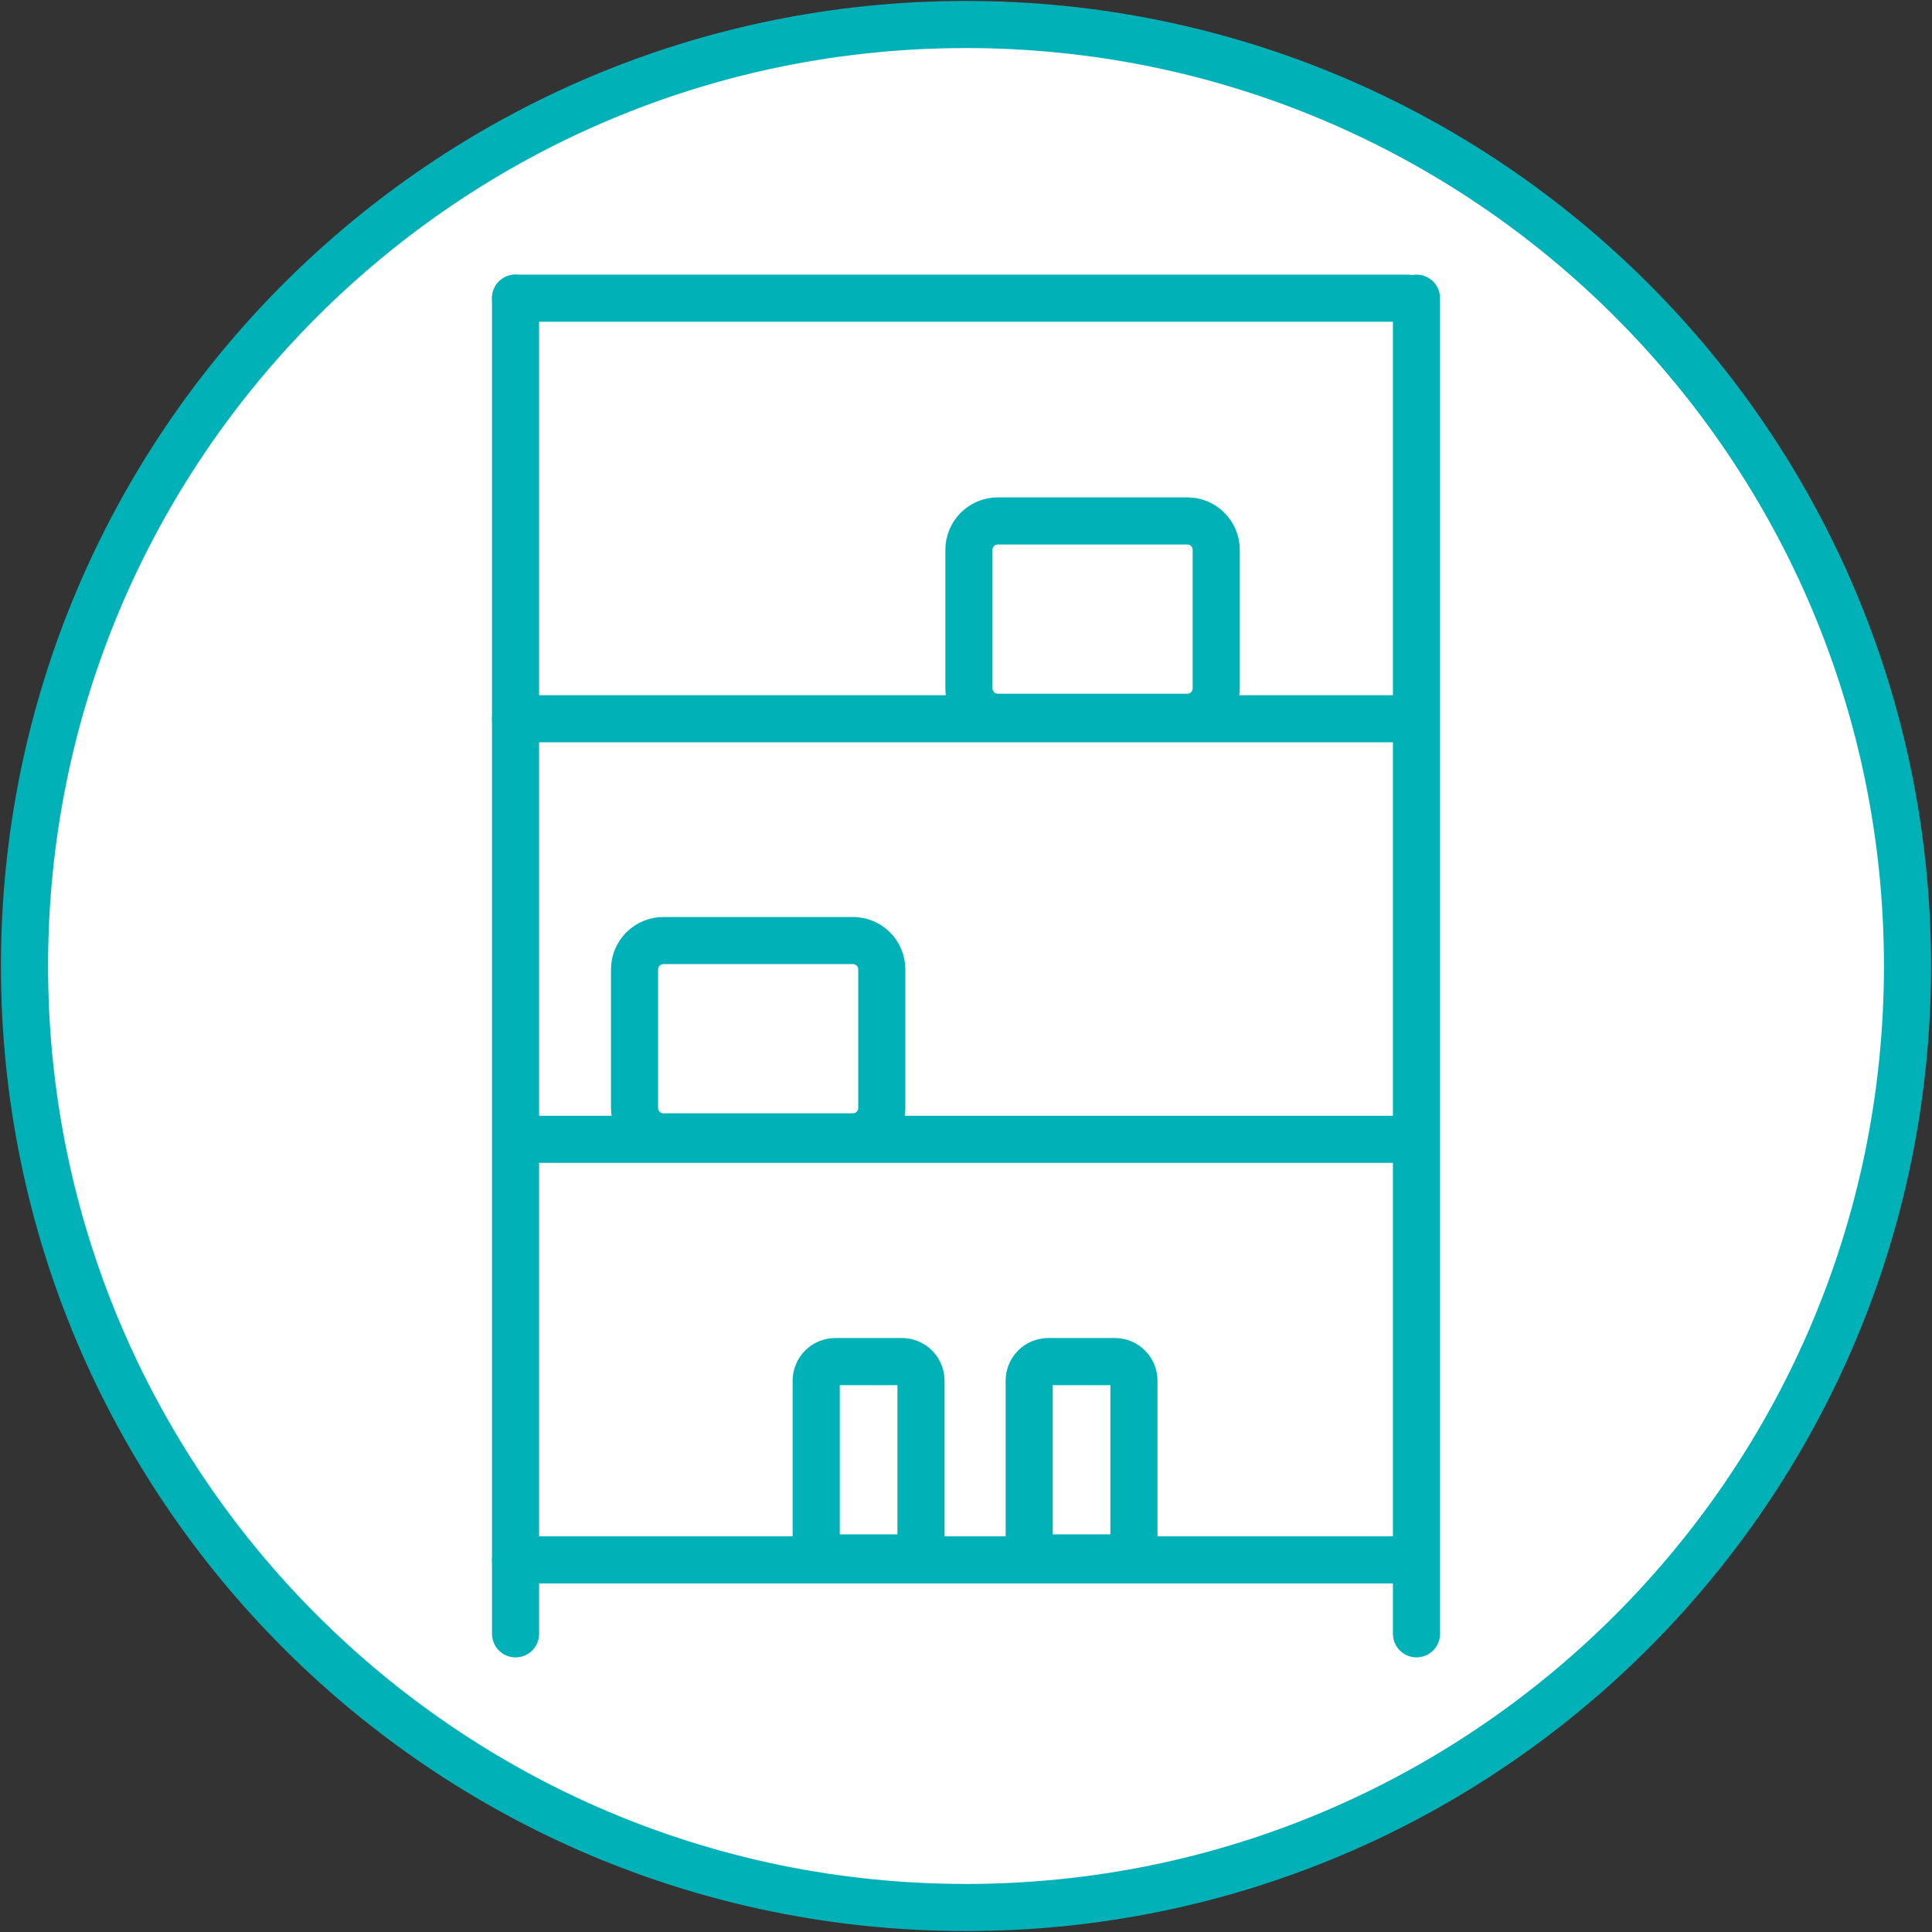
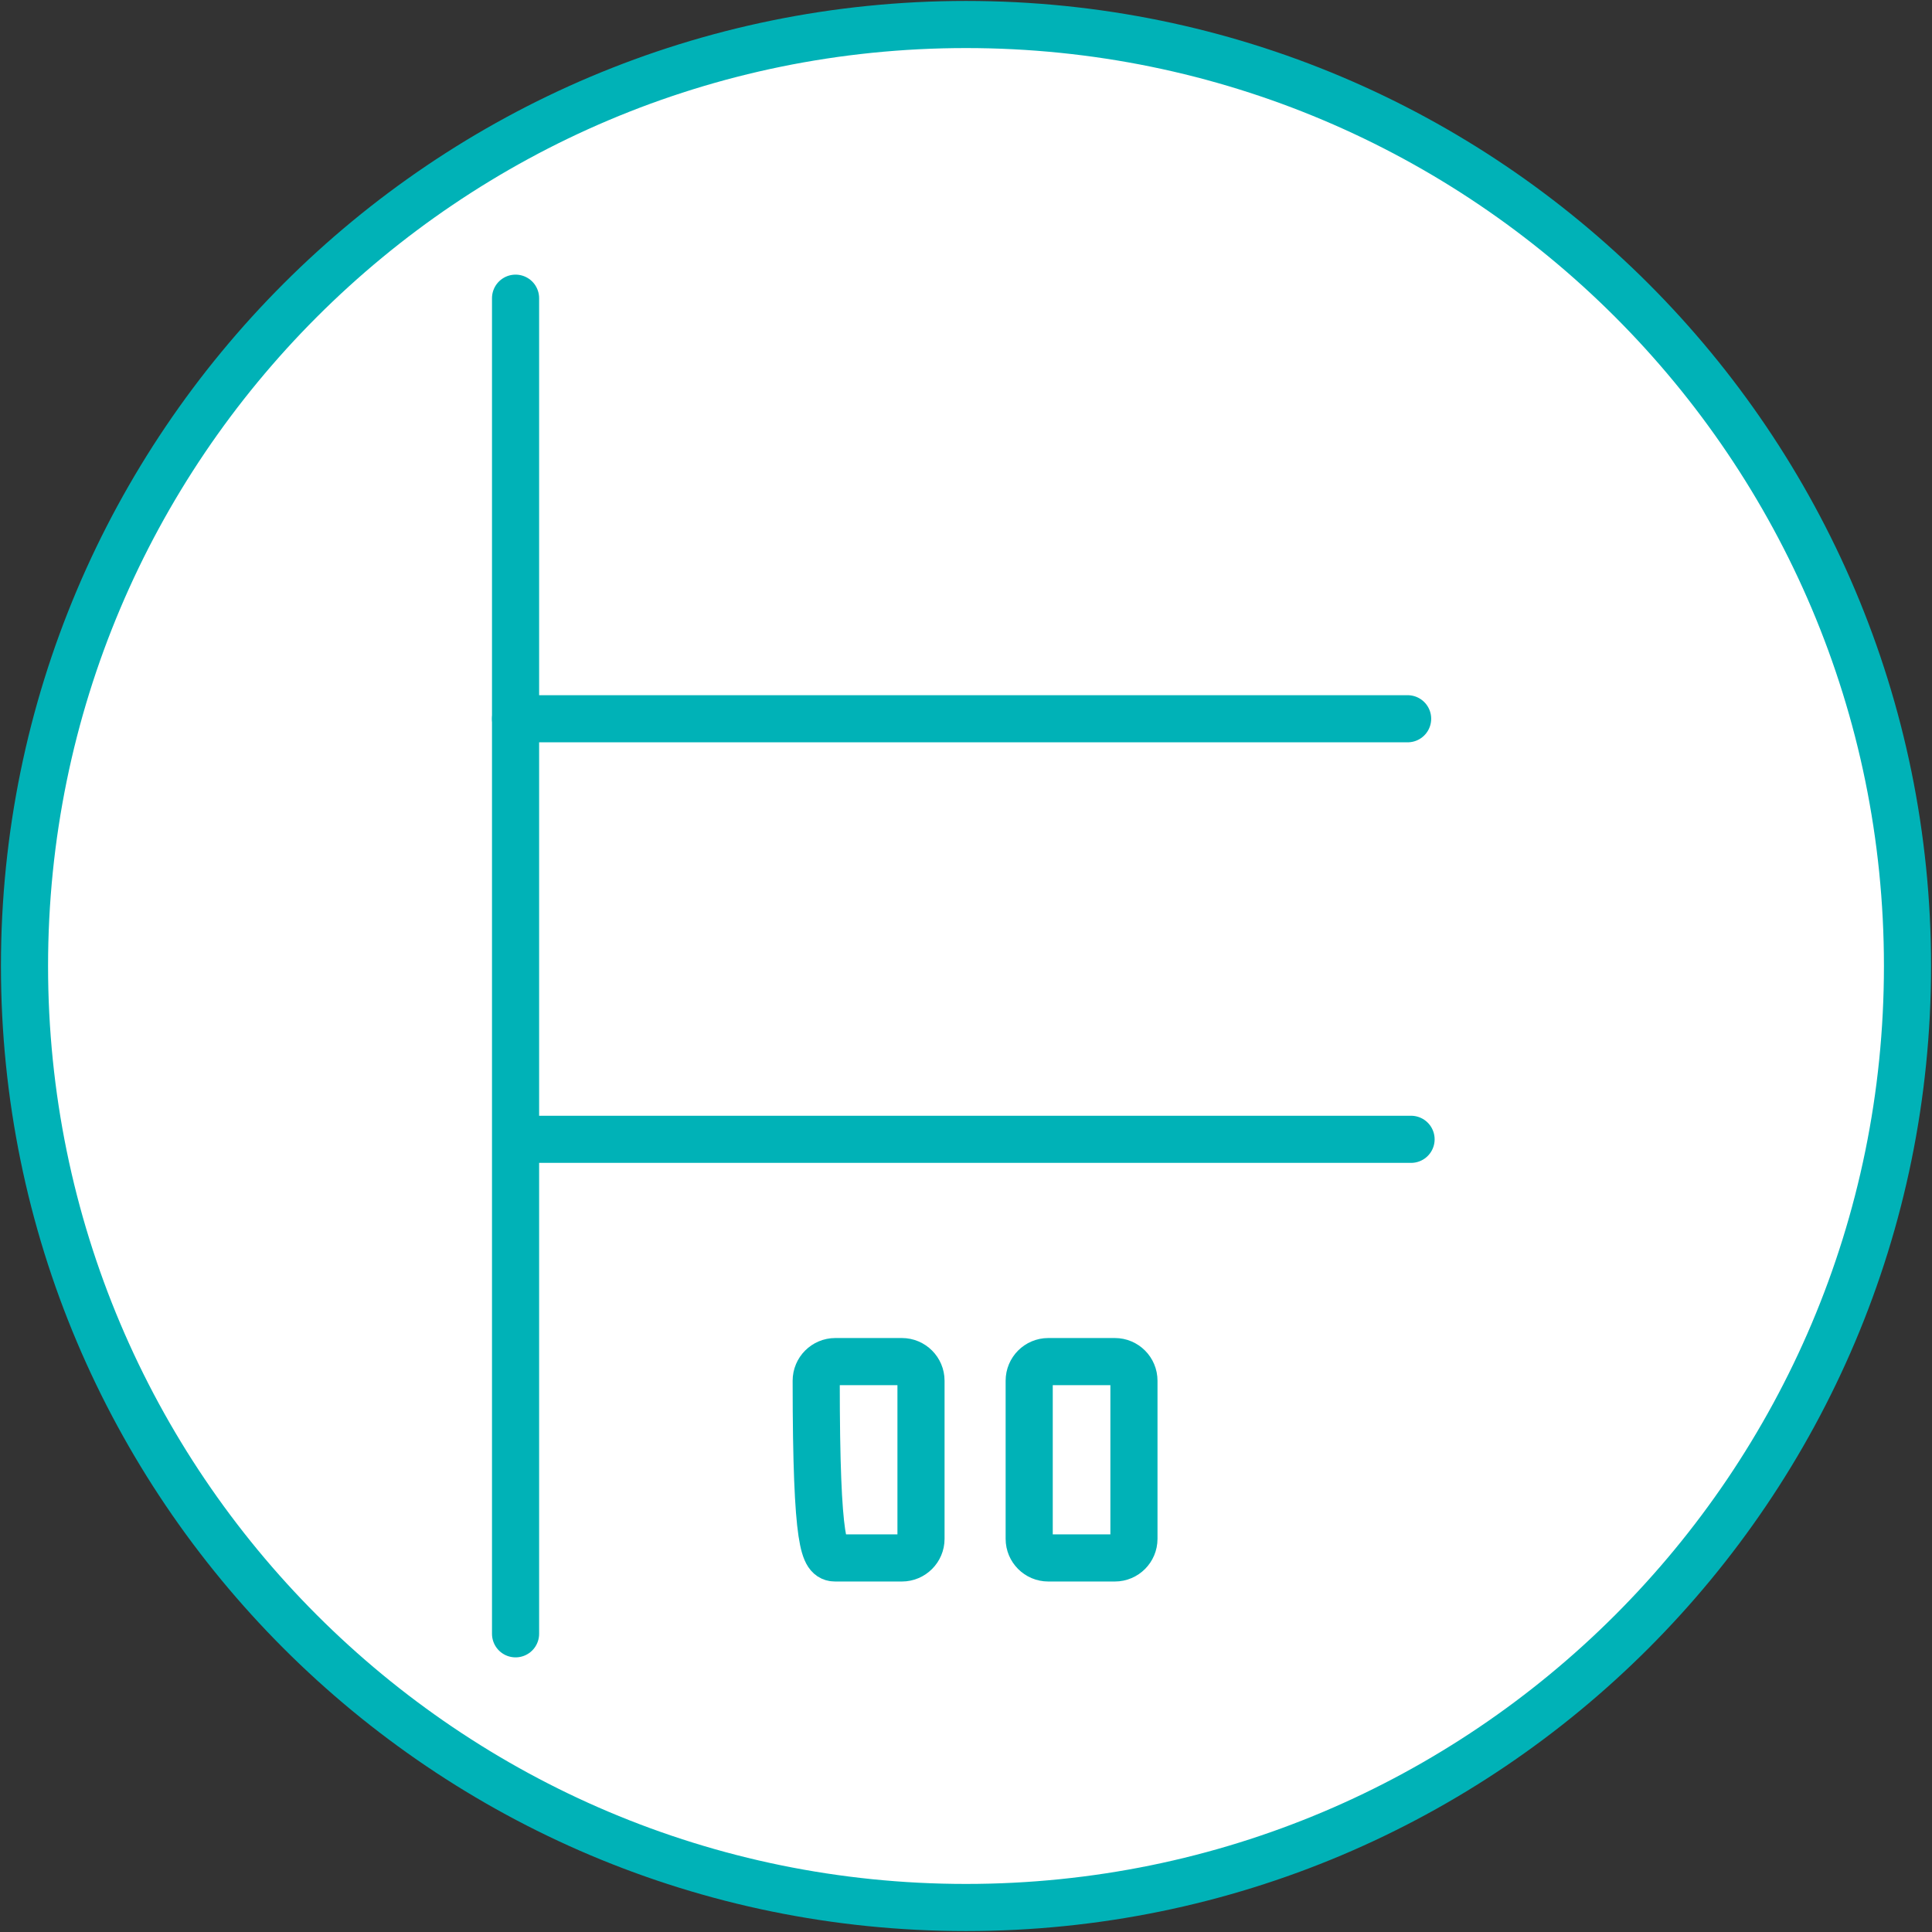
<svg xmlns="http://www.w3.org/2000/svg" width="41" height="41" viewBox="0 0 41 41" fill="none">
  <rect x="0" y="0" width="41" height="41" fill="#333333" stroke="none" />
  <g clip-path="url(#clip0_646_637)">
    <path d="M20.5 40.48C31.535 40.48 40.48 31.535 40.48 20.5C40.48 9.465 31.535 0.52 20.5 0.52C9.465 0.52 0.52 9.465 0.52 20.5C0.52 31.535 9.465 40.48 20.5 40.48Z" fill="white" stroke="#00B2B7" />
    <path d="M10.941 34.672V6.328" stroke="#00B2B7" stroke-linecap="round" stroke-linejoin="round" />
-     <path d="M10.941 6.328H29.872" stroke="#00B2B7" stroke-linecap="round" stroke-linejoin="round" />
    <path d="M11.024 24.178H29.945" stroke="#00B2B7" stroke-linecap="round" stroke-linejoin="round" />
-     <path d="M29.872 33.103H10.941" stroke="#00B2B7" stroke-linecap="round" stroke-linejoin="round" />
    <path d="M10.941 15.253H29.872" stroke="#00B2B7" stroke-linecap="round" stroke-linejoin="round" />
-     <path d="M30.06 34.672V6.328" stroke="#00B2B7" stroke-linecap="round" stroke-linejoin="round" />
-     <path d="M18.1 19.96H14.079C13.74 19.96 13.466 20.234 13.466 20.573V23.513C13.466 23.852 13.74 24.126 14.079 24.126H18.1C18.438 24.126 18.713 23.852 18.713 23.513V20.573C18.713 20.234 18.438 19.96 18.1 19.96Z" stroke="#00B2B7" stroke-linecap="round" stroke-linejoin="round" />
    <path d="M23.659 28.895H22.246C22.022 28.895 21.841 29.077 21.841 29.301V32.657C21.841 32.88 22.022 33.062 22.246 33.062H23.659C23.883 33.062 24.064 32.88 24.064 32.657V29.301C24.064 29.077 23.883 28.895 23.659 28.895Z" stroke="#00B2B7" stroke-linecap="round" stroke-linejoin="round" />
-     <path d="M19.14 28.895H17.727C17.503 28.895 17.321 29.077 17.321 29.301V32.657C17.321 32.88 17.503 33.062 17.727 33.062H19.14C19.363 33.062 19.545 32.88 19.545 32.657V29.301C19.545 29.077 19.363 28.895 19.14 28.895Z" stroke="#00B2B7" stroke-linecap="round" stroke-linejoin="round" />
-     <path d="M25.197 11.055H21.175C20.837 11.055 20.562 11.33 20.562 11.668V14.609C20.562 14.947 20.837 15.222 21.175 15.222H25.197C25.535 15.222 25.81 14.947 25.81 14.609V11.668C25.81 11.33 25.535 11.055 25.197 11.055Z" stroke="#00B2B7" stroke-linecap="round" stroke-linejoin="round" />
+     <path d="M19.14 28.895H17.727C17.503 28.895 17.321 29.077 17.321 29.301C17.321 32.88 17.503 33.062 17.727 33.062H19.14C19.363 33.062 19.545 32.88 19.545 32.657V29.301C19.545 29.077 19.363 28.895 19.14 28.895Z" stroke="#00B2B7" stroke-linecap="round" stroke-linejoin="round" />
  </g>
  <defs>
    <clipPath id="clip0_646_637">
      <rect width="41" height="41" fill="white" />
    </clipPath>
  </defs>
</svg>